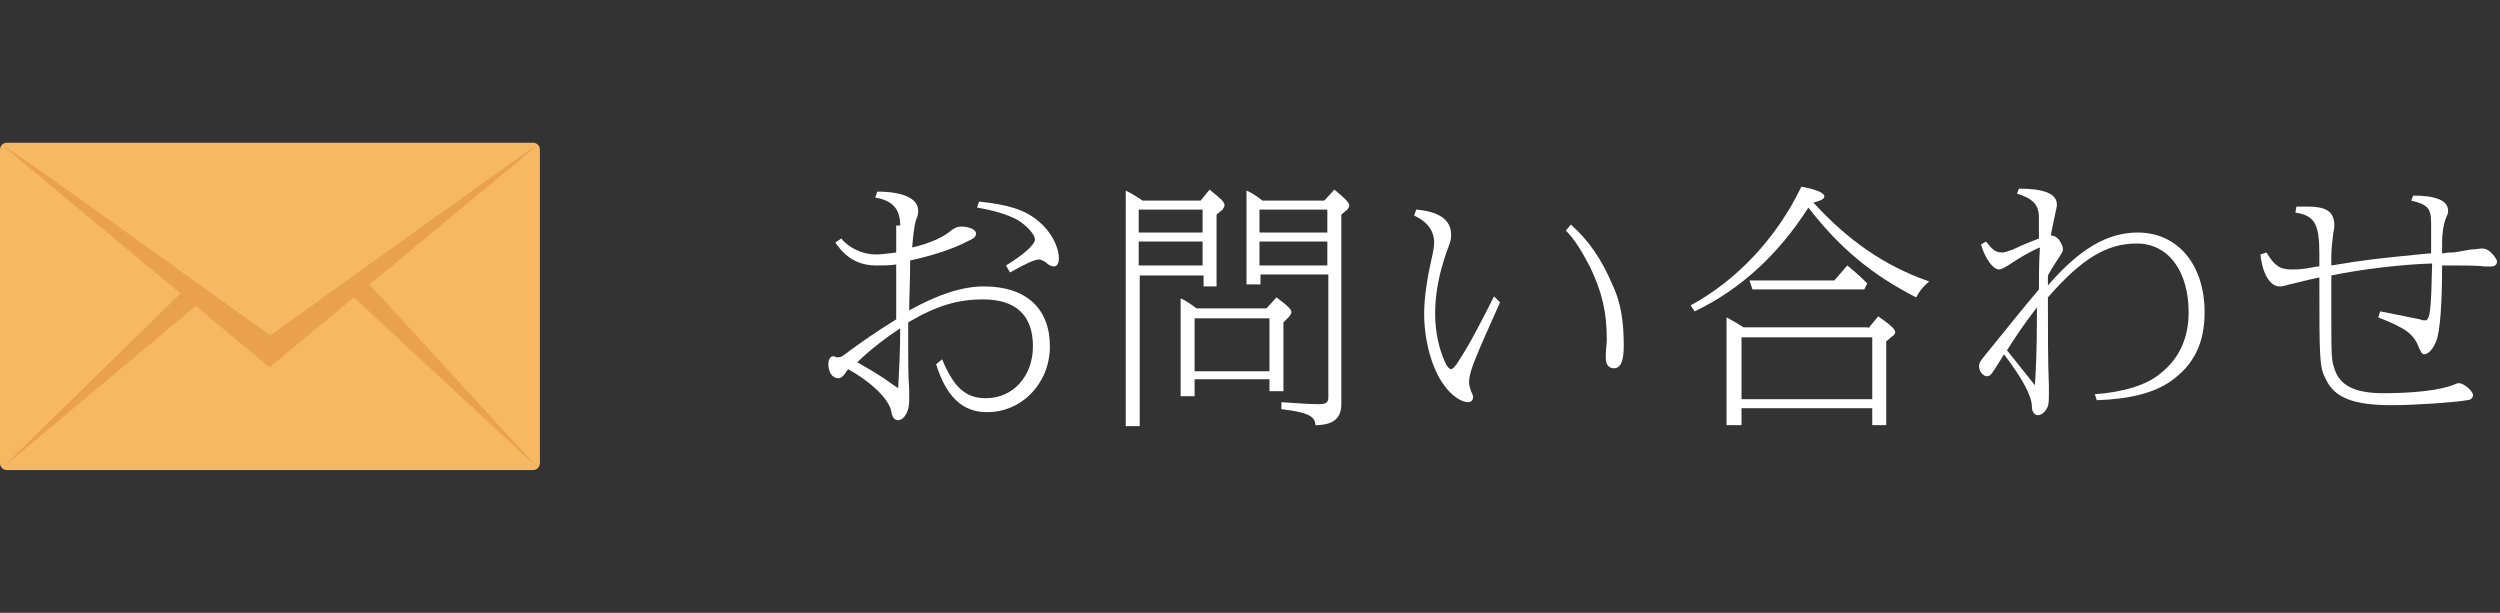
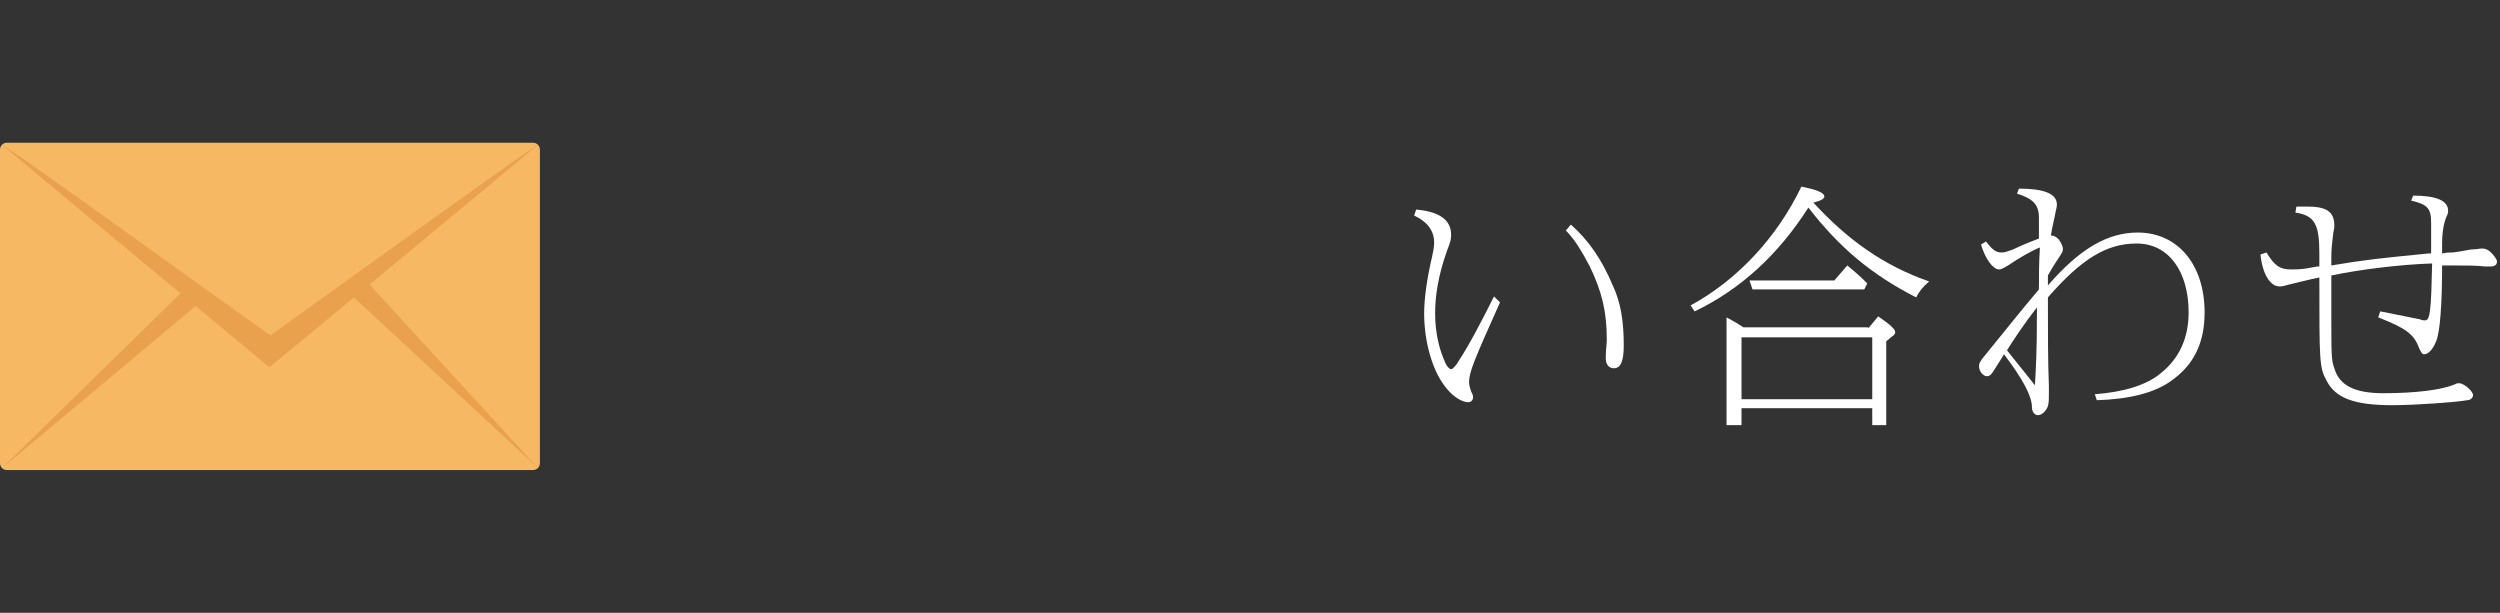
<svg xmlns="http://www.w3.org/2000/svg" version="1.1" id="レイヤー_1" x="0px" y="0px" viewBox="0 0 250.5 61.4" style="enable-background:new 0 0 250.5 61.4;" xml:space="preserve">
  <rect x="0" y="0" width="250.5" height="61.4" fill="#333333" stroke="none" />
  <style type="text/css">
	.st0{fill:#F6B863;}
	.st1{fill:#EAA14E;}
	.st2{fill:#FFFFFF;}
</style>
  <g>
    <g>
      <path class="st0" d="M54.1,15v31.4c0,0.2-0.1,0.4-0.2,0.5c0,0,0,0,0,0c-0.1,0.1-0.3,0.2-0.5,0.2H0.7c-0.4,0-0.7-0.3-0.7-0.7V15    c0-0.4,0.3-0.7,0.7-0.7h52.7C53.8,14.3,54.1,14.6,54.1,15C54.1,15,54.1,15,54.1,15L54.1,15z" />
      <g>
        <path class="st1" d="M53.9,14.5c-2.1,1.8-26.9,22.3-26.9,22.3S2.3,16.3,0.2,14.5c2.2,1.3,23,16.4,26.9,19.1     C30.9,30.9,51.8,15.8,53.9,14.5L53.9,14.5z" />
        <path class="st1" d="M53.9,46.9C53.9,46.9,53.9,46.9,53.9,46.9L34.6,29l1.5-1.5L53.9,46.9z" />
        <path class="st1" d="M0.2,46.9C0.2,46.9,0.2,46.9,0.2,46.9L20.4,30L19,28.5L0.2,46.9z" />
      </g>
    </g>
    <g>
      <g>
-         <path class="st2" d="M90.2,22.6c0-1.6-0.7-2.5-2.5-2.8l0.2-0.6c2.6,0,4.1,0.7,4.1,1.9c0,0.2,0,0.5-0.2,0.9     c-0.2,0.6-0.3,1.6-0.4,2.8c1.7-0.4,3.1-1,3.9-1.7c0.4-0.3,0.7-0.4,1-0.4c0.8,0,1.5,0.3,1.5,0.7c0,0.3-0.2,0.5-0.9,0.8     c-1.3,0.7-3.4,1.4-5.7,1.9c0,1.8-0.1,3.9-0.1,5c2.9-1.6,5.3-2.4,7.5-2.4c4.2,0,6.6,2.2,6.6,6c0,3.7-2.8,6.6-6.3,6.6     c-2.5,0-4.1-1.6-5.1-4.8l0.6-0.5c1.2,2.9,2.4,3.9,4.4,3.9c2.7,0,4.7-2.2,4.7-5.2c0-3.1-1.7-4.7-5-4.7c-2.5,0-4.6,0.6-7.5,2.3     c0,1.3,0,1.7,0,2.7c0,1.4,0,2.5,0.1,4c0,0.5,0,0.9,0,1.2c0,1-0.5,1.9-1.1,1.9c-0.4,0-0.6-0.3-0.7-0.9c-0.2-1.1-1.8-2.8-4.3-4.2     l0,0c-0.1,0.1-0.2,0.2-0.3,0.4c-0.3,0.4-0.5,0.5-0.7,0.5c-0.6,0-1-0.6-1-1.4c0-0.5,0.2-0.8,0.5-0.8c0.1,0,0.1,0,0.3,0.1     c0.1,0,0.2,0,0.2,0c0.3,0,0.4-0.1,1.2-0.7c1.1-0.8,2.5-1.8,4.6-3.1c0-1.7,0-2.2,0-5v-0.5c-0.6,0.1-1.3,0.1-2,0.1     c-1.8,0-3.1-0.8-4.1-2.3l0.6-0.4c0.8,1,2.2,1.6,3.5,1.6c0.4,0,1.2-0.1,2-0.2V22.6z M90,38.9c0.1-2,0.2-3.7,0.2-6     c-1.4,0.9-3.2,2.3-4.3,3.4c1.2,0.7,2,1.1,3.8,2.4L90,38.9z M100.8,26.6c1.8-1.1,2.9-2.1,2.9-2.6c0-0.5-0.8-1.4-1.8-2     c-1-0.5-2.2-0.9-4-1.2l0.2-0.6c2.9,0.3,4.6,0.8,6,2c1.2,1,2,2.5,2,3.7c0,0.5-0.2,0.8-0.5,0.8c-0.2,0-0.5-0.1-0.8-0.4     c-0.3-0.2-0.5-0.3-0.7-0.3c-0.4,0-1.3,0.4-2.9,1.3L100.8,26.6z" />
-         <path class="st2" d="M120.3,20.1l0.9-1.1c1.1,0.9,1.5,1.2,1.5,1.6c0,0.1-0.1,0.2-0.2,0.4l-0.6,0.5v7.2h-1.3v-1.1h-6.4v15.1h-1.4     V19.1c0.6,0.3,1.1,0.6,1.7,1H120.3z M114.1,23.3h6.4V21h-6.4V23.3z M120.5,26.6v-2.4h-6.4v2.4H120.5z M126.9,30.9l1-1.1     c1.2,0.9,1.5,1.2,1.5,1.5c0,0.1-0.1,0.2-0.2,0.4l-0.6,0.6v6.9h-1.4v-1.2h-7.5v1.7h-1.4v-9.8c0.5,0.2,0.9,0.5,1.6,1H126.9z      M119.7,37.2h7.5v-5.3h-7.5V37.2z M132.7,20.1l1-1.1c1.1,0.9,1.5,1.3,1.5,1.6c0,0.1-0.1,0.3-0.2,0.4l-0.6,0.5v19     c0,1.4-0.8,2.1-2.6,2.1c0-0.9-0.8-1.3-3.4-1.6v-0.7c1.5,0.1,2.9,0.2,3.8,0.2c0.7,0,0.9-0.2,0.9-0.7V27.5h-6.8v1h-1.4v-9.4     c0.5,0.2,1.1,0.6,1.6,1H132.7z M126.2,23.3h6.8V21h-6.8V23.3z M133,26.6v-2.4h-6.8v2.4H133z" />
        <path class="st2" d="M150.3,30.3c-2.6,5.8-3.1,7-3.1,8c0,0.3,0.1,0.6,0.2,0.9c0.1,0.2,0.2,0.4,0.2,0.6c0,0.3-0.2,0.5-0.5,0.5     c-0.7,0-1.7-0.7-2.4-1.7c-1.2-1.6-2-4.4-2-7.2c0-1.5,0.3-3.6,0.8-5.7c0.1-0.5,0.2-0.9,0.2-1.4c0-1.2-0.7-2.1-2-2.7l0.2-0.6     c2.4,0.2,3.5,1.1,3.5,2.5c0,0.4,0,0.6-0.4,1.6c-0.9,2.5-1.2,4.6-1.2,6.3c0,1.9,0.4,3.6,1,4.9c0.2,0.5,0.5,0.7,0.6,0.7     s0.4-0.2,0.8-0.9c1-1.5,2.3-4,3.5-6.4L150.3,30.3z M157.4,22.5c1.8,1.6,3.1,3.5,4.2,6.1c0.8,1.7,1.1,3.6,1.1,6     c0,1.6-0.3,2.3-1,2.3c-0.5,0-0.8-0.4-0.8-1v-0.2c0-0.7,0.1-1.2,0.1-1.7c0-2.8-0.5-4.8-1.7-7.3c-0.8-1.5-1.5-2.7-2.4-3.6     L157.4,22.5z" />
        <path class="st2" d="M169.4,30.6c4.6-2.5,8.6-6.7,11.1-11.9c1.5,0.3,2.3,0.6,2.3,1c0,0.2-0.3,0.4-1.1,0.6c3.4,3.7,7,6.3,11.6,7.9     c-0.6,0.5-1,1-1.3,1.6c-4.5-2.3-7.7-5-10.8-9c-3,4.7-6.8,8.2-11.4,10.4L169.4,30.6z M187.2,32.9l1-1.2c1.3,0.9,1.7,1.3,1.7,1.6     c0,0.1-0.1,0.3-0.3,0.4l-0.6,0.5v8.4h-1.4v-1.7h-13.1v1.7H173V31.8c0.9,0.5,1.1,0.6,1.7,1H187.2z M174.5,40h13.1v-6.2h-13.1V40z      M185.1,26.6c1.1,0.9,1.5,1.3,2,1.8l-0.3,0.6h-11.2l-0.3-0.9h8.5L185.1,26.6z" />
        <path class="st2" d="M199,24.2c0.7,0.9,1,1.1,1.6,1.1c0.3,0,0.5-0.1,1.1-0.3c1-0.5,2.1-0.9,2.6-1.1c0-0.9,0-1.8,0-2.1     c0-1.3-0.6-1.9-2.2-2.4l0.2-0.5c2.5,0,3.8,0.5,3.8,1.6c0,0.3-0.1,0.5-0.2,1.1c-0.1,0.5-0.3,1.3-0.4,2c0.3,0,0.5,0.1,0.8,0.4     c0.2,0.3,0.4,0.7,0.4,0.9c0,0.2,0,0.3-0.2,0.6c-0.1,0.2-0.7,1-1.3,2.1v1c3.2-3.7,6-5.3,9-5.3c4,0,6.7,3.2,6.7,8     c0,3.1-1.1,5.3-3.4,6.9c-1.7,1.2-4.2,1.8-7.4,1.9l-0.2-0.6c2.8-0.2,5.2-0.9,6.6-2.1c1.9-1.5,2.8-3.6,2.8-6.1c0-4.1-2-6.9-5.2-6.9     c-3,0-5.5,1.5-8.9,5.4c0,4,0,6.3,0.1,8.9c0,0.5,0,0.5,0,0.7c0,0.6,0,0.9-0.1,1.3c-0.2,0.5-0.6,0.9-1,0.9c-0.3,0-0.6-0.3-0.6-0.8     c0-1.1-0.9-2.8-2.8-5.3c-0.3,0.5-0.3,0.5-1,1.6c-0.3,0.5-0.5,0.6-0.7,0.6c-0.4,0-0.8-0.5-0.8-1c0-0.3,0.1-0.5,0.6-1.1     c2.2-2.7,3.7-4.6,5.4-6.6c0-1.2,0-2.7,0.1-4.2c-0.8,0.3-2,1-3.2,1.8c-0.5,0.3-0.7,0.4-0.9,0.4c-0.6,0-1.4-1.1-1.8-2.5L199,24.2z      M203.9,38.6c0.1-1.7,0.2-3.5,0.2-7.2v-0.6c-1.4,1.8-2.3,3.2-3,4.3L203.9,38.6z" />
        <path class="st2" d="M242.5,32c0.2,0.1,0.3,0.1,0.5,0.1c0.5,0,0.6-1,0.7-5.7c-3.2,0.1-7.2,0.6-10.1,1.2c0,1.8,0,3.2,0,4.1     c0,3.8,0,4.4,0.3,5.2c0.5,1.7,2,2.5,4.9,2.5c3.1,0,5.8-0.3,7.2-0.9c0.2-0.1,0.2-0.1,0.4-0.1c0.5,0,1.4,0.8,1.4,1.2     c0,0.2-0.2,0.5-0.6,0.5c-1,0.2-5.2,0.5-7.5,0.5c-3.8,0-5.7-0.7-6.6-2.5c-0.7-1.3-0.7-1.9-0.7-10.3c-1,0.2-2.1,0.5-3,0.7     c-0.7,0.2-0.8,0.2-1,0.2c-0.9,0-1.7-1.2-1.9-3.2l0.6-0.2c0.8,1.3,1.3,1.7,2.5,1.7c0.4,0,0.8,0,1.5-0.1l1.1-0.2l0.2,0v-1.3     c0-3-0.5-3.8-2.4-4.1l0.1-0.6c0.5,0,0.8,0,1.1,0c1.9,0,2.7,0.5,2.7,1.9c0,0.2,0,0.3-0.1,0.7c-0.1,0.9-0.2,1.6-0.2,2.4v0.9     c3.6-0.6,4.7-0.7,9.7-1.2l0.3,0v-0.2l0-2.8c0-1.5-0.3-1.9-2-2.3l0.2-0.5c2.3,0,3.5,0.5,3.5,1.5c0,0.2,0,0.3-0.2,0.7     c-0.3,0.8-0.4,1.7-0.4,2.5v1.1c0.5-0.1,0.6-0.1,1-0.1c0.2,0,0.8-0.1,1.9-0.3c0.4,0,0.9-0.1,1.1-0.1c0.3,0,0.6,0.1,0.9,0.4     c0.3,0.3,0.6,0.7,0.6,0.9c0,0.3-0.2,0.5-0.6,0.5c-0.1,0-0.4,0-0.6,0c-0.8-0.1-2-0.1-3.1-0.1h-1.2c0,3.8-0.2,6.7-0.6,7.6     c-0.3,0.8-0.8,1.3-1.2,1.3c-0.2,0-0.3-0.2-0.5-0.6c-0.5-1.4-1.3-2-4.1-3.1l0.2-0.6L242.5,32z" />
      </g>
    </g>
  </g>
</svg>